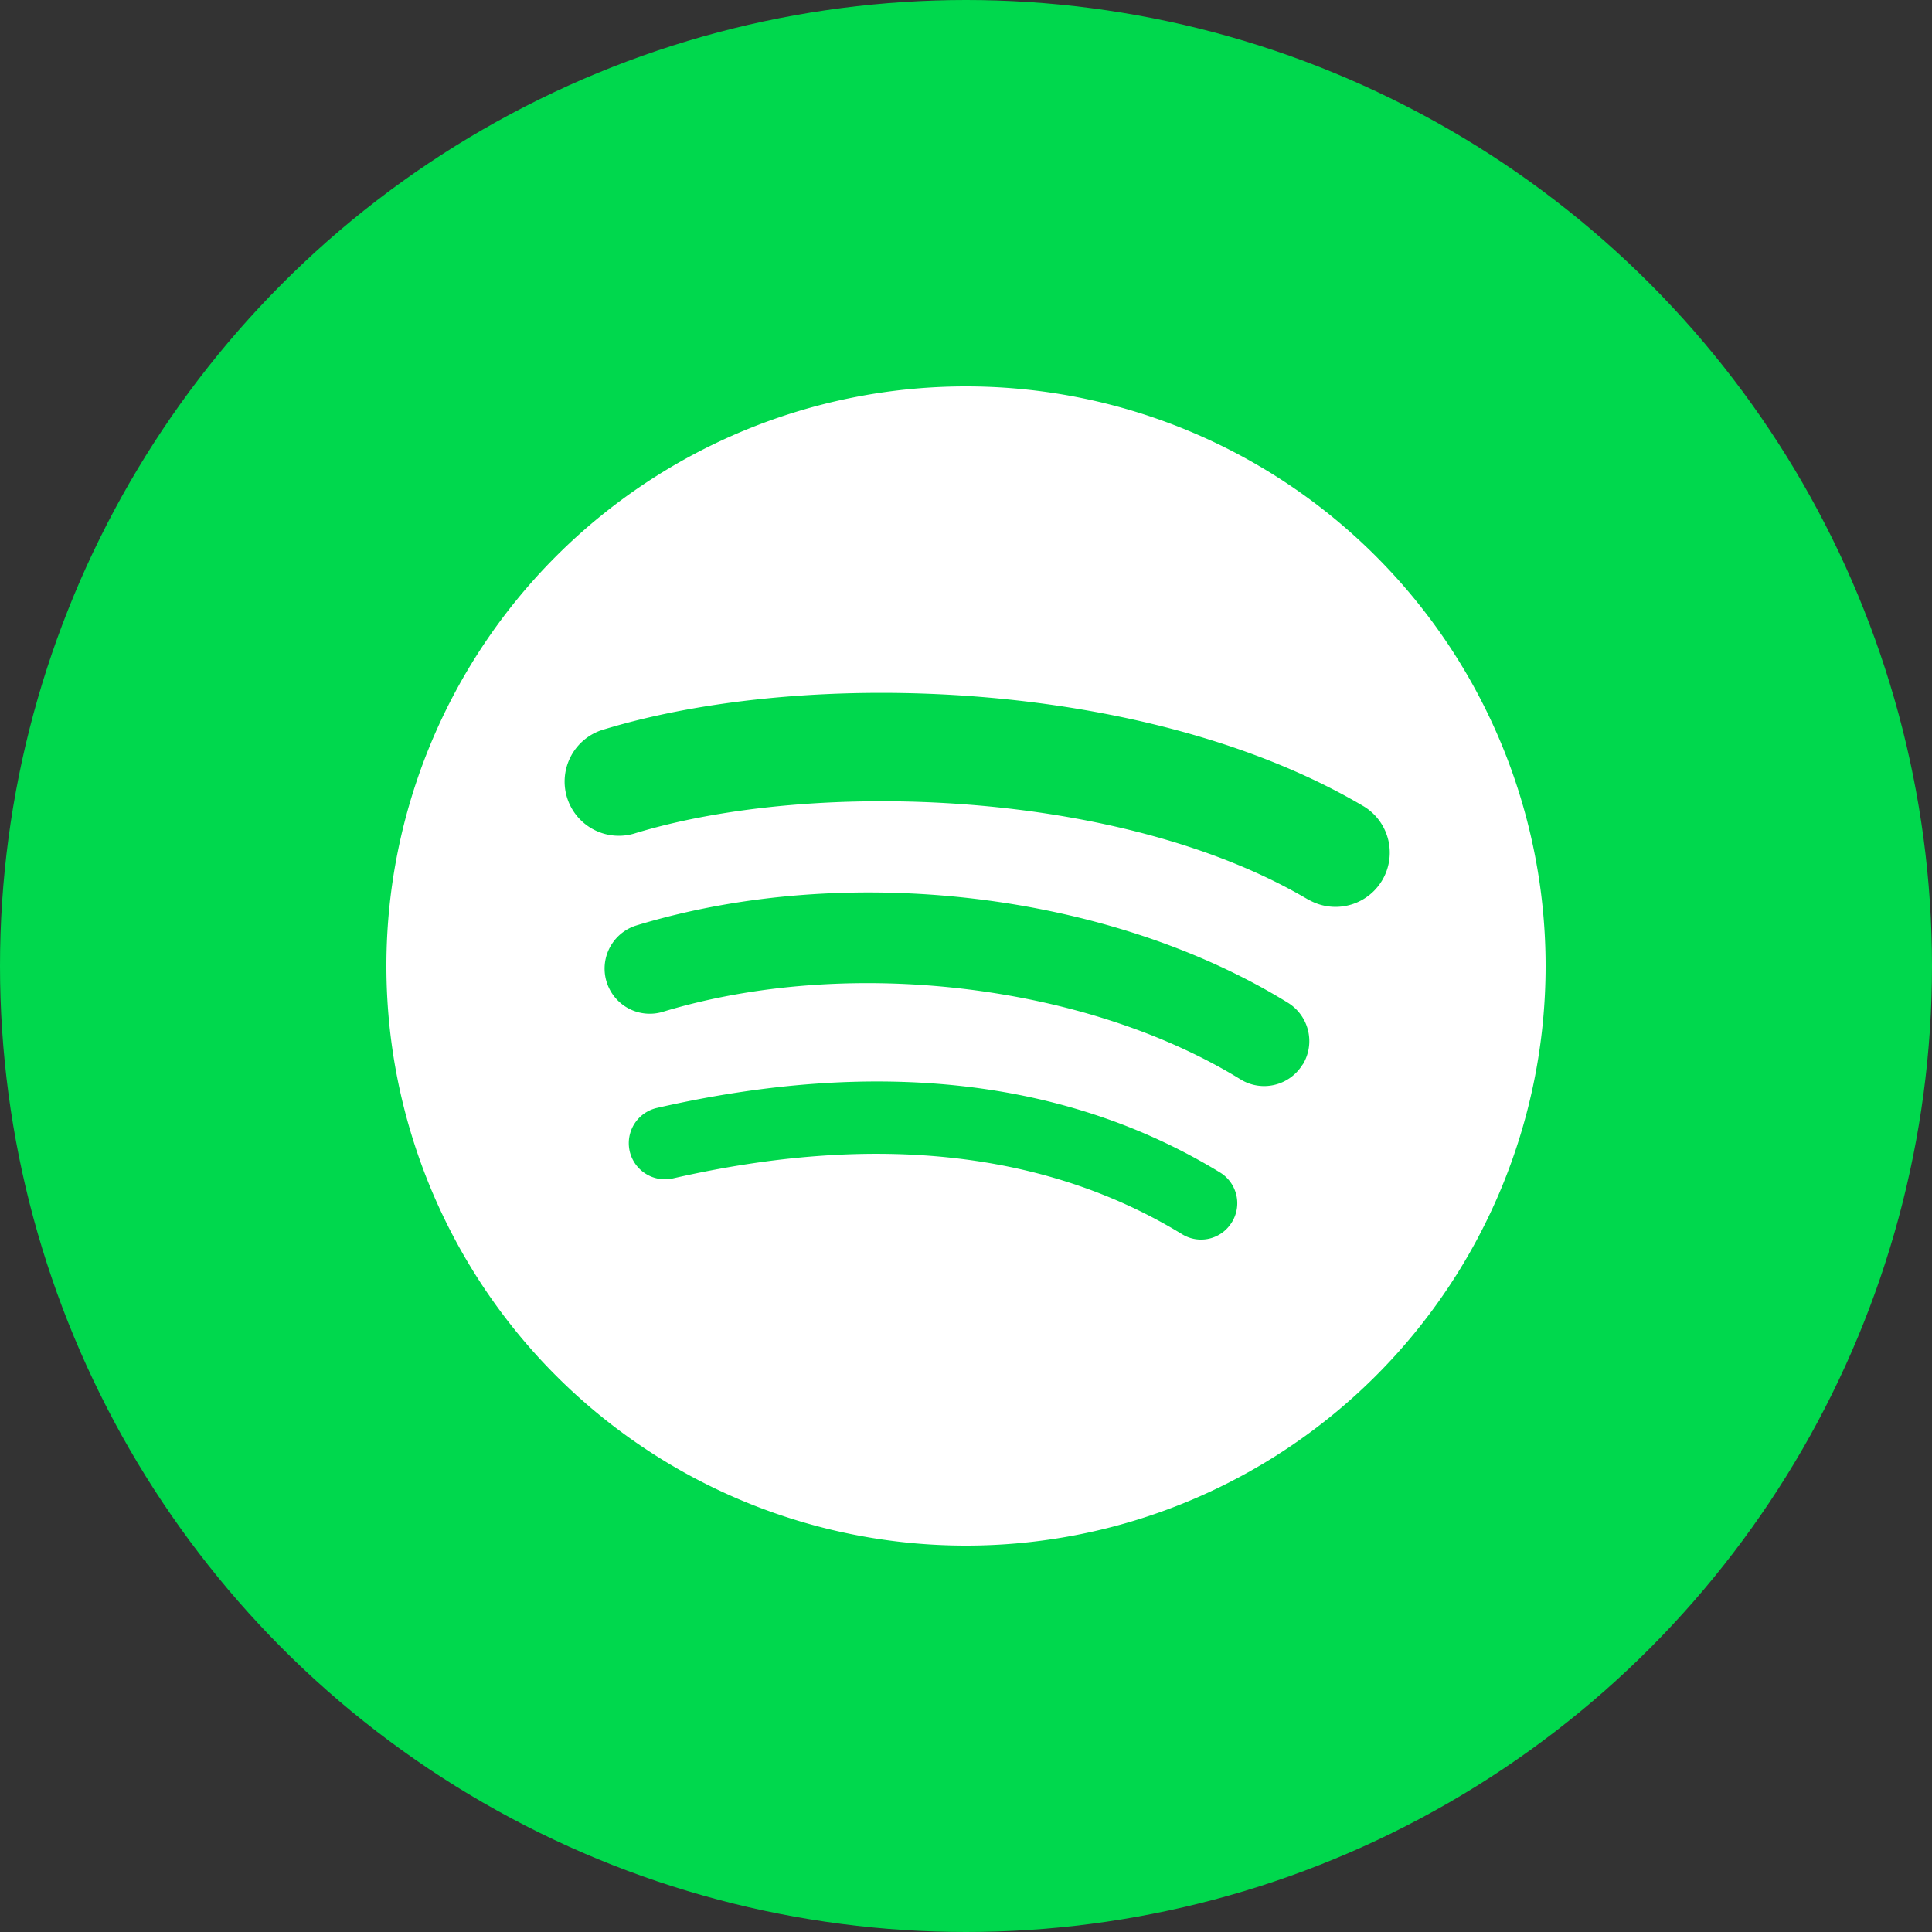
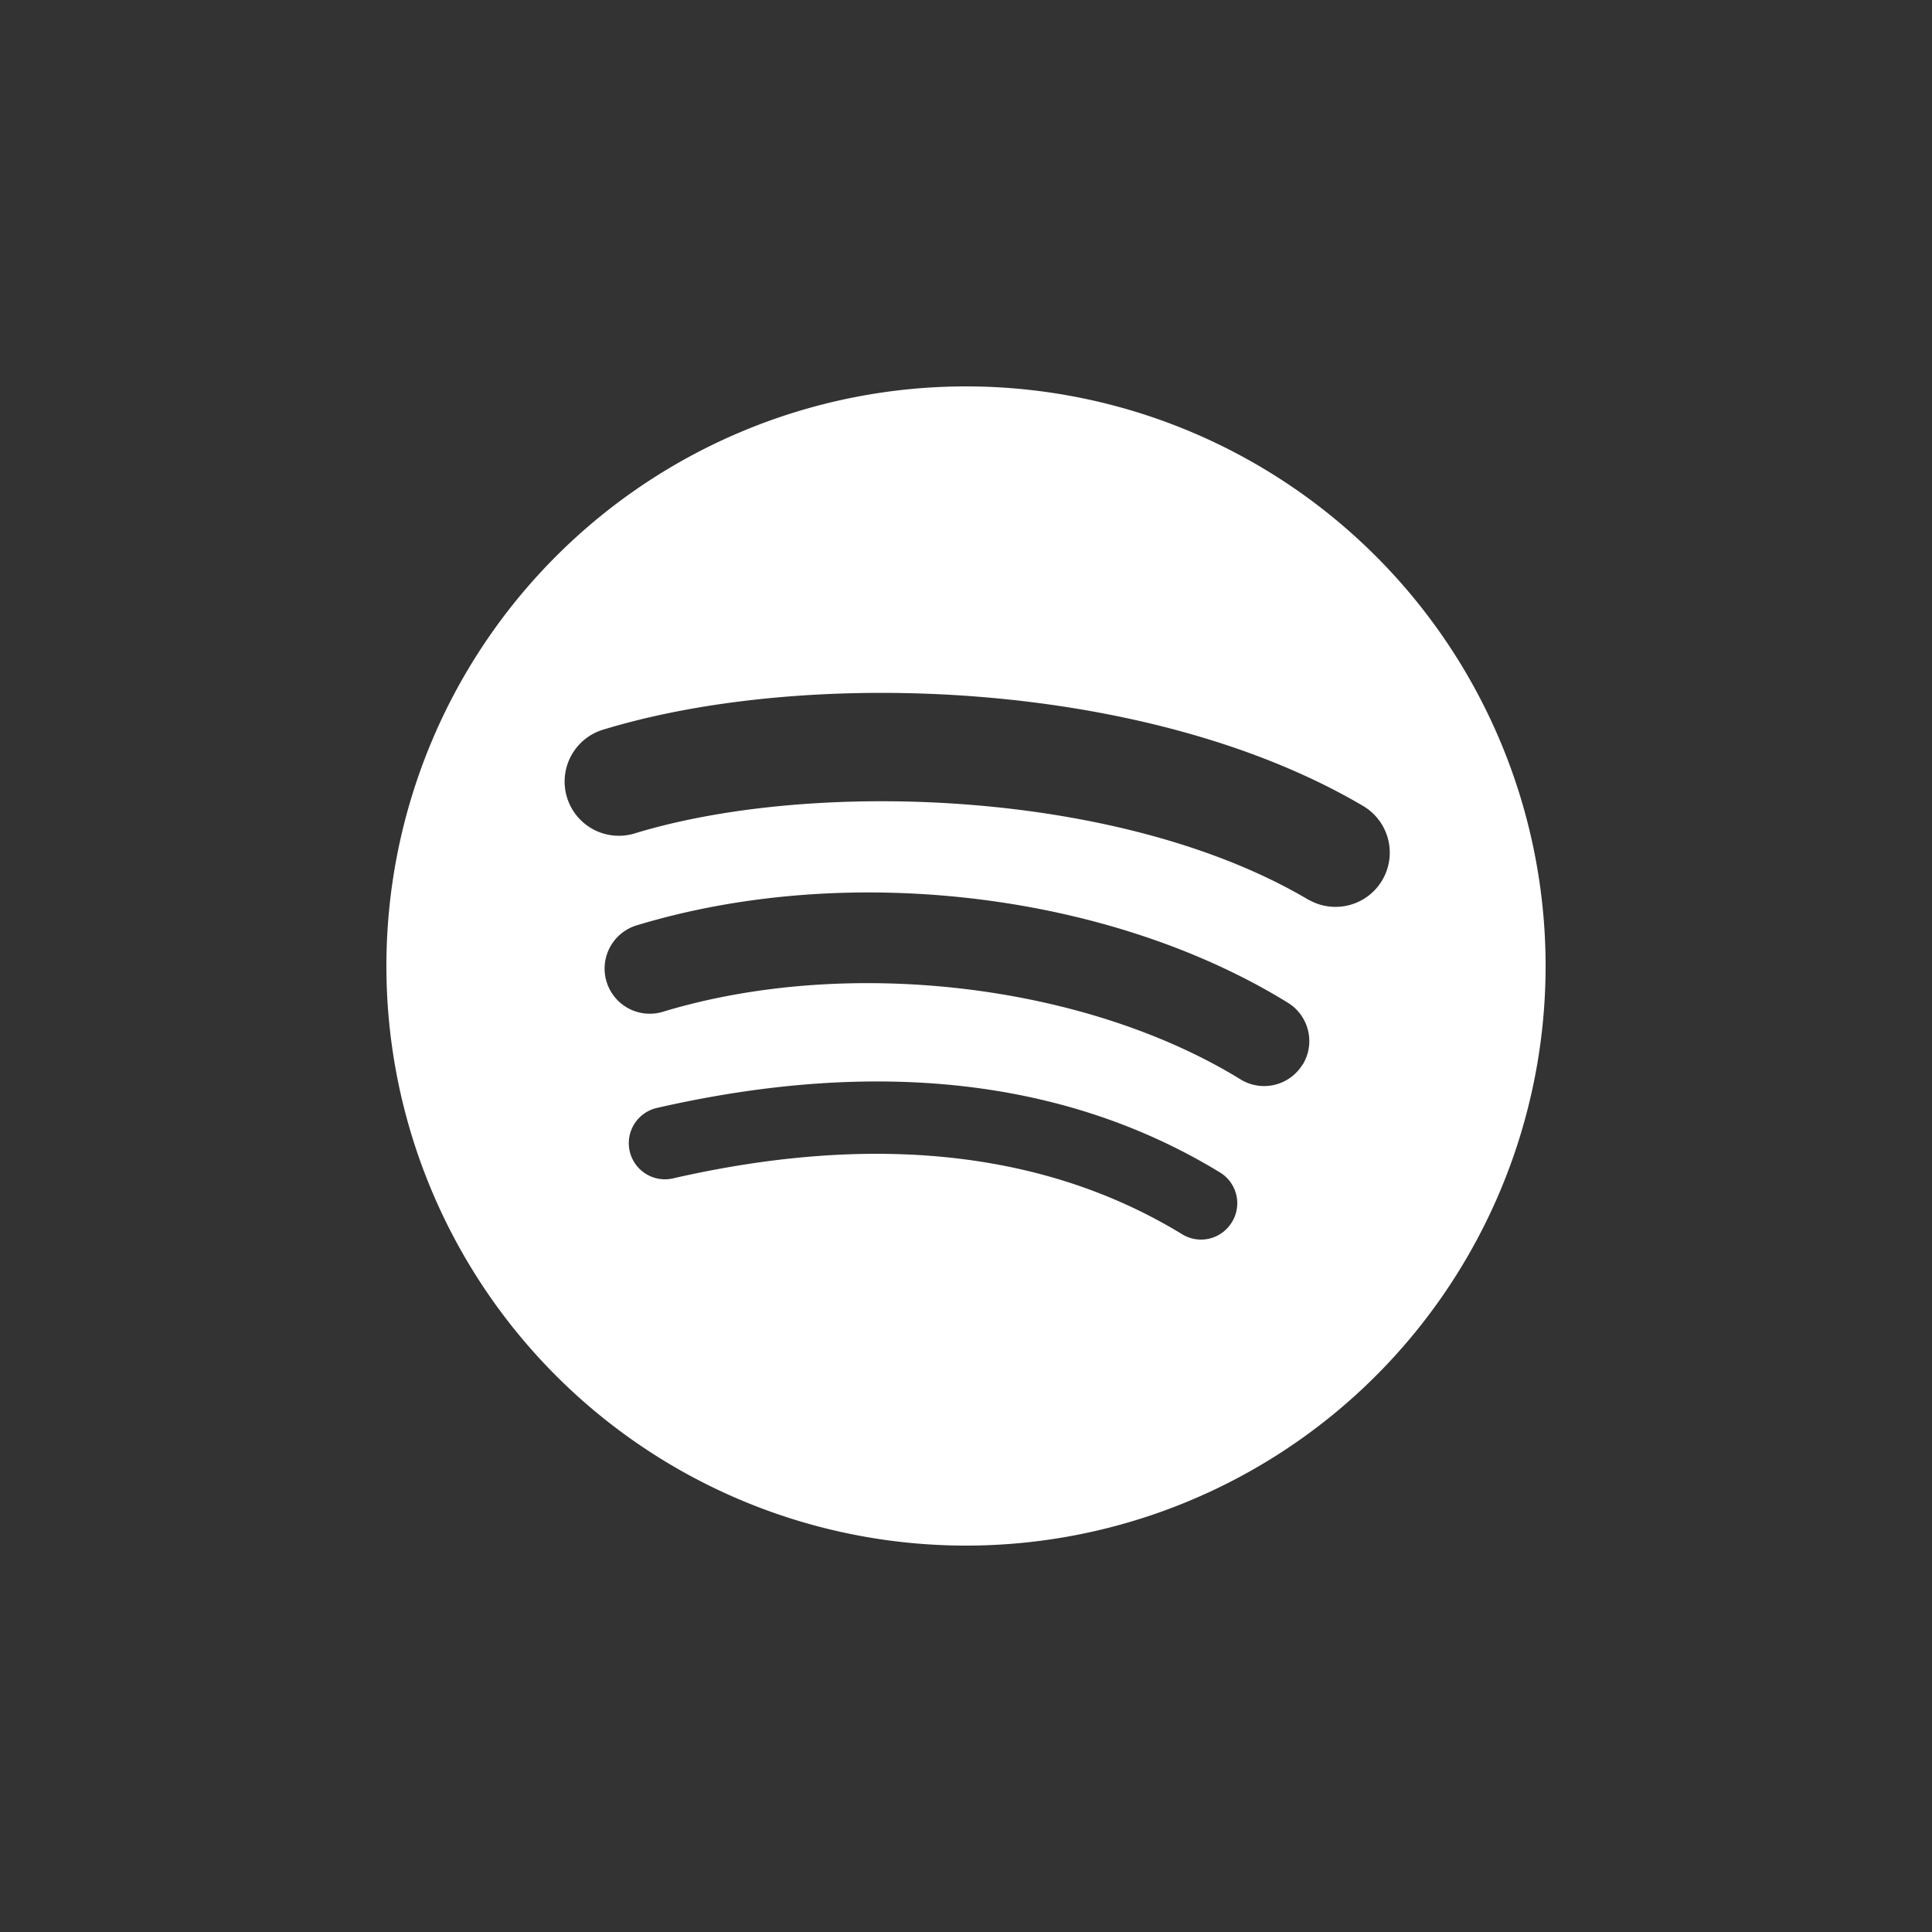
<svg xmlns="http://www.w3.org/2000/svg" id="Layer_1" data-name="Layer 1" viewBox="0 0 300 300" width="300" height="300">
  <rect x="0" y="0" width="300" height="300" fill="#333333" stroke="none" />
  <defs>
    <clipPath id="bz_circular_clip">
      <circle cx="150.0" cy="150.0" r="150.0" />
    </clipPath>
  </defs>
  <g clip-path="url(#bz_circular_clip)">
-     <rect x="-1.5" y="-1.5" width="303" height="303" fill="#00d84d" />
-     <path d="M150,60h0a90,90,0,1,0,90,90A90,90,0,0,0,150,60Zm41.27,129.8a5.59,5.59,0,0,1-7.71,1.85c-21.13-12.9-47.74-15.83-79.06-8.67a5.61,5.61,0,1,1-2.5-10.94c34.28-7.83,63.69-4.46,87.41,10A5.6,5.6,0,0,1,191.27,189.81Zm11-24.51h0a7,7,0,0,1-9.65,2.31c-24.19-14.87-61.07-19.17-89.69-10.49a7,7,0,1,1-4.07-13.42c32.68-9.92,73.32-5.12,101.1,12A7,7,0,0,1,202.29,165.3Zm1-25.52h0c-29-17.23-76.86-18.81-104.55-10.41a8.42,8.42,0,1,1-4.89-16.11c31.79-9.65,84.64-7.78,118,12a8.42,8.42,0,0,1-8.59,14.48Z" fill="#fff" />
+     <path d="M150,60h0a90,90,0,1,0,90,90A90,90,0,0,0,150,60Zm41.27,129.8a5.59,5.59,0,0,1-7.71,1.85c-21.13-12.9-47.74-15.83-79.06-8.67a5.61,5.61,0,1,1-2.5-10.94c34.28-7.83,63.69-4.46,87.41,10A5.6,5.6,0,0,1,191.27,189.81Zm11-24.51h0a7,7,0,0,1-9.65,2.31c-24.19-14.87-61.07-19.17-89.69-10.49a7,7,0,1,1-4.07-13.42c32.68-9.92,73.32-5.12,101.1,12A7,7,0,0,1,202.29,165.3Zm1-25.52h0c-29-17.23-76.86-18.81-104.55-10.41a8.42,8.42,0,1,1-4.89-16.11c31.79-9.65,84.64-7.78,118,12a8.42,8.42,0,0,1-8.59,14.48" fill="#fff" />
  </g>
</svg>